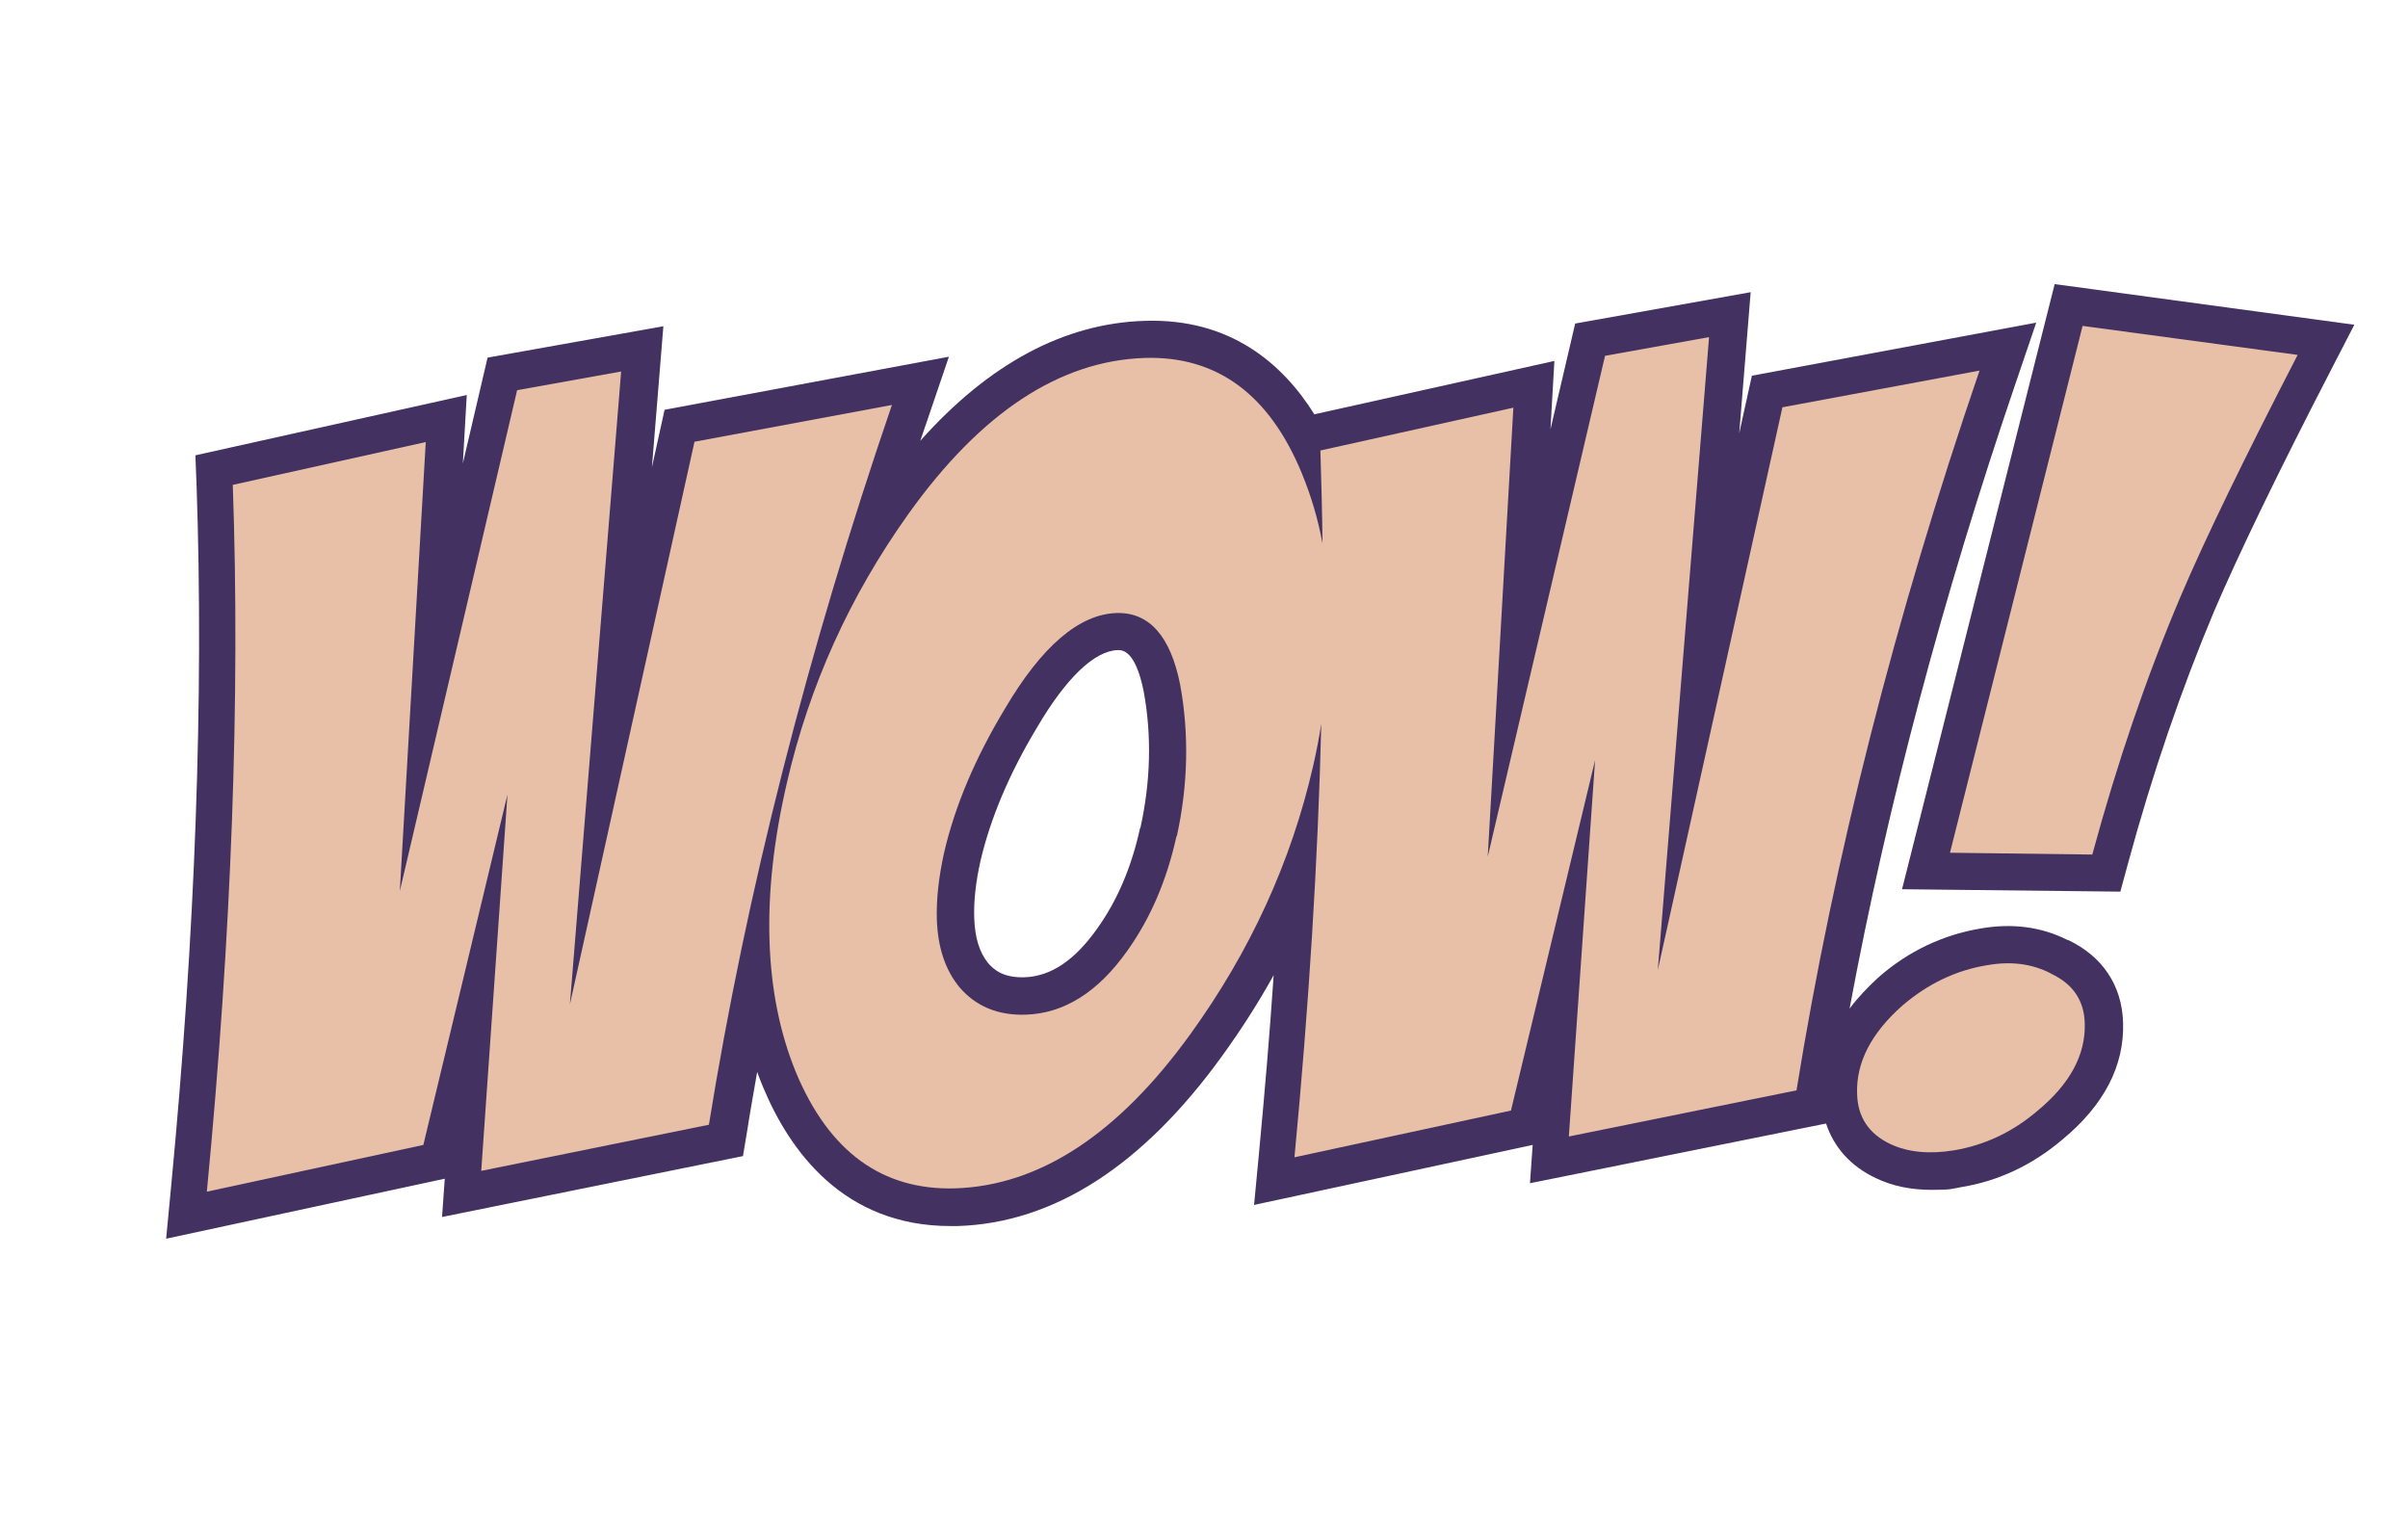
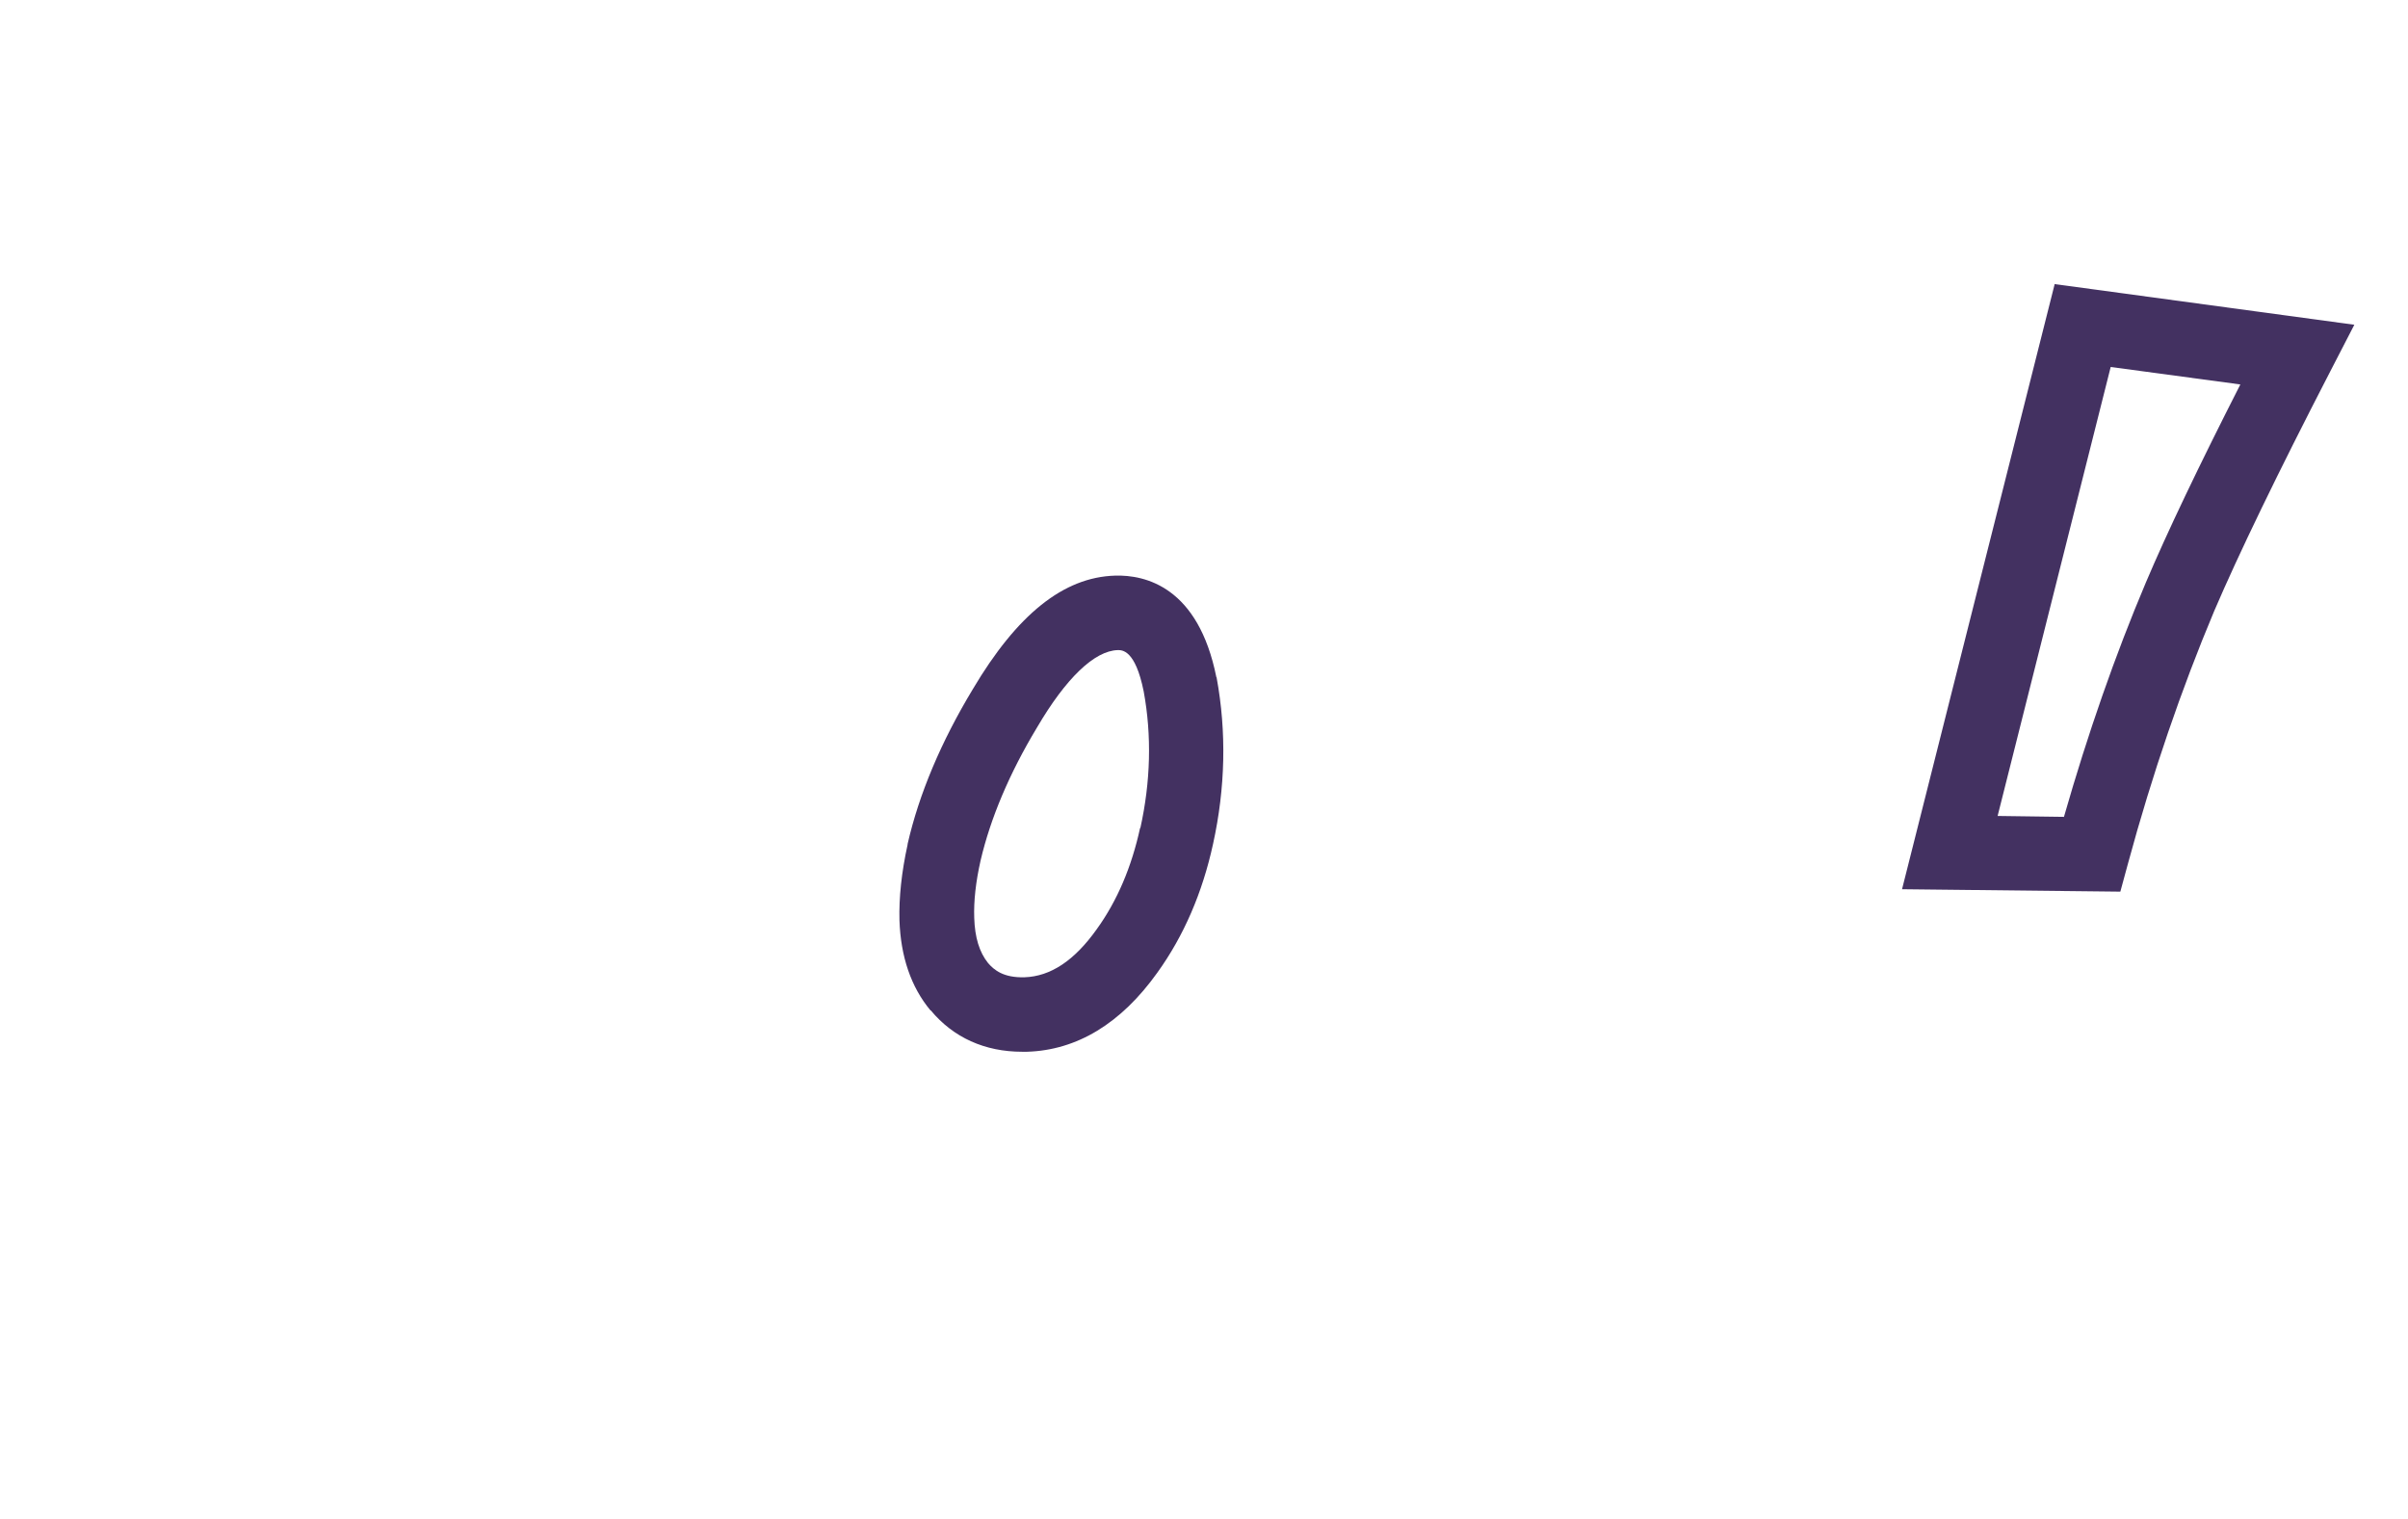
<svg xmlns="http://www.w3.org/2000/svg" id="Ebene_1" version="1.1" viewBox="0 0 798.6 503.7">
  <defs>
    <style>
      .st0 {
        fill: #e8c0a8;
      }

      .st1 {
        fill: #433161;
      }
    </style>
  </defs>
  <g id="Ebene_11" data-name="Ebene_1">
    <g>
      <g>
        <path class="st1" d="M403.4,224.6c-6-30-23.6-34-33.6-33.7-17.1.5-32.5,12.9-47.2,37.7-10.5,17.4-17.8,34.7-21.6,51.3v.2c-2,9.1-2.9,17.6-2.7,25.1.4,12,3.8,22.1,10.3,29.9h.1c7.5,9,17.9,13.7,30.3,13.7s1,0,1.6,0c16.6-.5,31.2-9.4,43.2-26.2,8.8-12.2,15-26.6,18.5-42.7,4.1-18.6,4.5-37.2,1.2-55.1v-.2h0ZM378.1,274.6c-2.8,12.9-7.6,24.2-14.4,33.6-7.4,10.4-15.3,15.6-23.9,15.9-7,.2-10.1-2.4-12.1-4.7-2.9-3.6-4.4-8.5-4.6-15-.2-5.5.5-11.9,2.1-19,3.3-14.1,9.6-29,18.7-44.1h0c9.6-16.4,19.1-25.5,26.8-25.7,1.4,0,5.8-.2,8.6,13.7,2.7,14.7,2.3,29.9-1.1,45.3h-.1Z" />
-         <path class="st1" d="M685.6,311.7c-8.5-4.3-18.2-5.6-28.6-3.8-12.6,2.1-24.1,7.5-34.1,16.3h0c-3.7,3.4-6.9,6.8-9.5,10.3,12.5-67.3,31-136.9,55.1-207.5l6.8-20-94.3,17.6-4.2,19.1,3.8-46.8-58.2,10.4-8.2,35.1,1.3-22.7-79.6,17.7c-10.5-16.8-27.9-31.9-56.2-31-26.7.8-51.7,14.2-74.5,39.8.9-2.6,1.8-5.3,2.7-7.9l6.8-20-94.3,17.6-4.2,19.1,3.8-46.8-58.3,10.4-8.2,35.1,1.3-22.7-90,20,.4,10.2c2.4,70.1-.4,148.4-8.5,232.8l-1.6,16.8,92.4-19.9-.9,12.7,99.8-20.2,1.4-8.4c1-6.5,2.2-13,3.3-19.5.6,1.7,1.3,3.4,2,5.1,8.8,21.1,26.7,46,62.1,46s1.6,0,2.4,0c31.9-1,61.4-20,87.7-56.4,6.3-8.7,12-17.6,17.1-26.8-1.3,19.4-3,39.2-4.9,59.4l-1.6,16.8,92.4-19.9-.9,12.7,98.2-19.8c2.6,7.9,8.2,14.2,16.5,18.1h0c5.6,2.7,11.8,3.9,18.5,3.9s6.4-.3,9.8-.9c12.3-2,23.6-7.3,33.6-15.8,13.8-11.4,20.6-24.5,20.1-38.9-.4-12.3-6.9-21.9-18.3-27.3h-.3ZM173.1,373l7.6-108.6-24.3-3.7-26.1,108.7-47.8,10.3c6.6-75,9.1-145.1,7.4-208.9l38.1-8.5-7.6,132.6,24.3,3.5,37-158.2,10.7-1.9-15.7,193.9,24.4,3.7,39.6-178.6,36.9-6.9c-23.7,72.3-41.5,143.6-53.1,212.3l-51.3,10.4h0ZM423.5,251.3c-7,30.1-20,58.5-38.6,84.4-21.6,29.9-44.6,45.5-68.5,46.2-18.9.6-32-9.2-41-30.8-4.8-11.5-7.4-24.8-7.9-39.5-.5-14.9,1.4-31.5,5.5-49.3,7-30.4,19.8-58.9,38.3-84.7,21.6-30.1,44.7-45.7,68.8-46.5,11.7-.4,28.7,2.4,40.3,30.8,2.6,6.2,4.5,12.8,5.9,19.7.2,18.6,0,37.8-.4,57.4-.7,4.1-1.5,8.2-2.4,12.4h0ZM533.9,361.7l7.6-108.6-24.3-3.7-26.1,108.7-47.8,10.3c3.9-44.1,6.4-86.6,7.4-127,2.2-13.9,3.2-27,2.8-39.3-.2-7.9-1.1-15.5-2.4-22.9,0-6.6-.2-13.2-.4-19.7l38.1-8.5-7.6,132.6,24.3,3.5,37-158.2,10.7-1.9-15.7,193.9,24.4,3.7,39.6-178.6,36.9-6.9c-23.7,72.3-41.5,143.6-53.1,212.3l-51.3,10.4h-.1ZM667.9,358.8h0c-6.7,5.7-13.8,9.1-21.9,10.4-5.5.9-10.2.6-13.8-1.1-3.2-1.6-3.9-3.2-3.9-5.8-.2-6.6,3.3-13,10.8-19.6,6.7-5.8,13.8-9.2,21.9-10.5h0c5.2-.9,9.6-.4,13.3,1.5l.5.2c3.5,1.6,4.1,3.2,4.2,5.8,0,2.4.3,9.5-11.2,19.1h0Z" />
        <path class="st1" d="M681.4,94.3l-50.6,200.6,72.4.8,2.5-9.2c8.1-29.9,17.8-58.1,28.6-83.8,8.1-18.9,21-45.6,38.5-79.5l8-15.5-99.5-13.5h0ZM711.7,193.1c-10.2,24.1-19.3,50.2-27.2,77.8l-22-.3,37.5-148.9,43,5.8c-13.8,27.1-24.3,49.1-31.3,65.6h0Z" />
      </g>
      <g>
-         <path class="st0" d="M230.3,146.6l-41.3,186.5,17-209.9-34.5,6.2-38.9,166.1,8.6-148.9-64,14.2c2.5,70.9-.4,149.1-8.6,234.4l71.8-15.5,27.9-116.2-8.7,124.8,75.5-15.3c12.5-77.3,32.7-156.9,60.7-238.7l-65.5,12.2h0Z" />
-         <path class="st0" d="M591.1,135.2l-41.3,186.5,17-209.9-34.5,6.2-38.9,166.1,8.5-148.9-64,14.2c.3,10.1.6,20.4.7,30.8-1.5-8.1-3.8-15.8-6.8-23.1-10.8-26.3-28.2-39.1-52.1-38.4-28.2.9-54.4,18.1-78.4,51.7-19.5,27.3-32.9,57-40.3,89.1-4.4,18.9-6.3,36.4-5.8,52.4.5,16.3,3.5,30.9,8.8,43.8,11,26.3,28.6,39.1,52.8,38.4,28-.9,54.1-18,78.1-51.3,19.7-27.3,33.3-56.9,40.6-88.8,1.1-4.8,2-9.5,2.7-14-1.1,45.4-4.1,93.4-8.9,143.8l71.8-15.5,27.9-116.2-8.7,124.8,75.5-15.3c12.5-77.3,32.7-156.9,60.7-238.7l-65.5,12.2h0ZM390.2,277.2c-3.2,14.6-8.6,27.3-16.4,38.2-9.7,13.7-21,20.7-33.6,21.1-9.3.3-16.6-2.8-22-9.1-4.7-5.7-7.2-13.2-7.5-22.5-.2-6.6.6-13.9,2.4-22.1,3.6-15.5,10.3-31.4,20.2-47.8,12.2-20.7,24.6-31.3,37-31.7,10.8-.3,17.9,7.6,21.1,23.8,3,16.4,2.6,33.2-1.1,50.2h-.1Z" />
-         <path class="st0" d="M690.7,108l-44,174.8,47.2.6c8.3-30.6,18-59,29.2-85.4,8.2-19.3,21.2-46,38.9-80.3l-71.2-9.6h-.1Z" />
-         <path class="st0" d="M680.1,322.8c-6.2-3.2-13.2-4.1-21.1-2.7-10.4,1.7-19.7,6.2-28.1,13.4-10.3,9.1-15.4,18.9-15,29.3.2,7.7,3.9,13.2,11,16.6,6,2.8,13,3.4,21.1,2.1,10.1-1.7,19.4-6,27.7-13.1,10.8-8.9,16-18.6,15.7-29-.2-7.7-4-13.2-11.4-16.6h0Z" />
-       </g>
+         </g>
    </g>
  </g>
</svg>